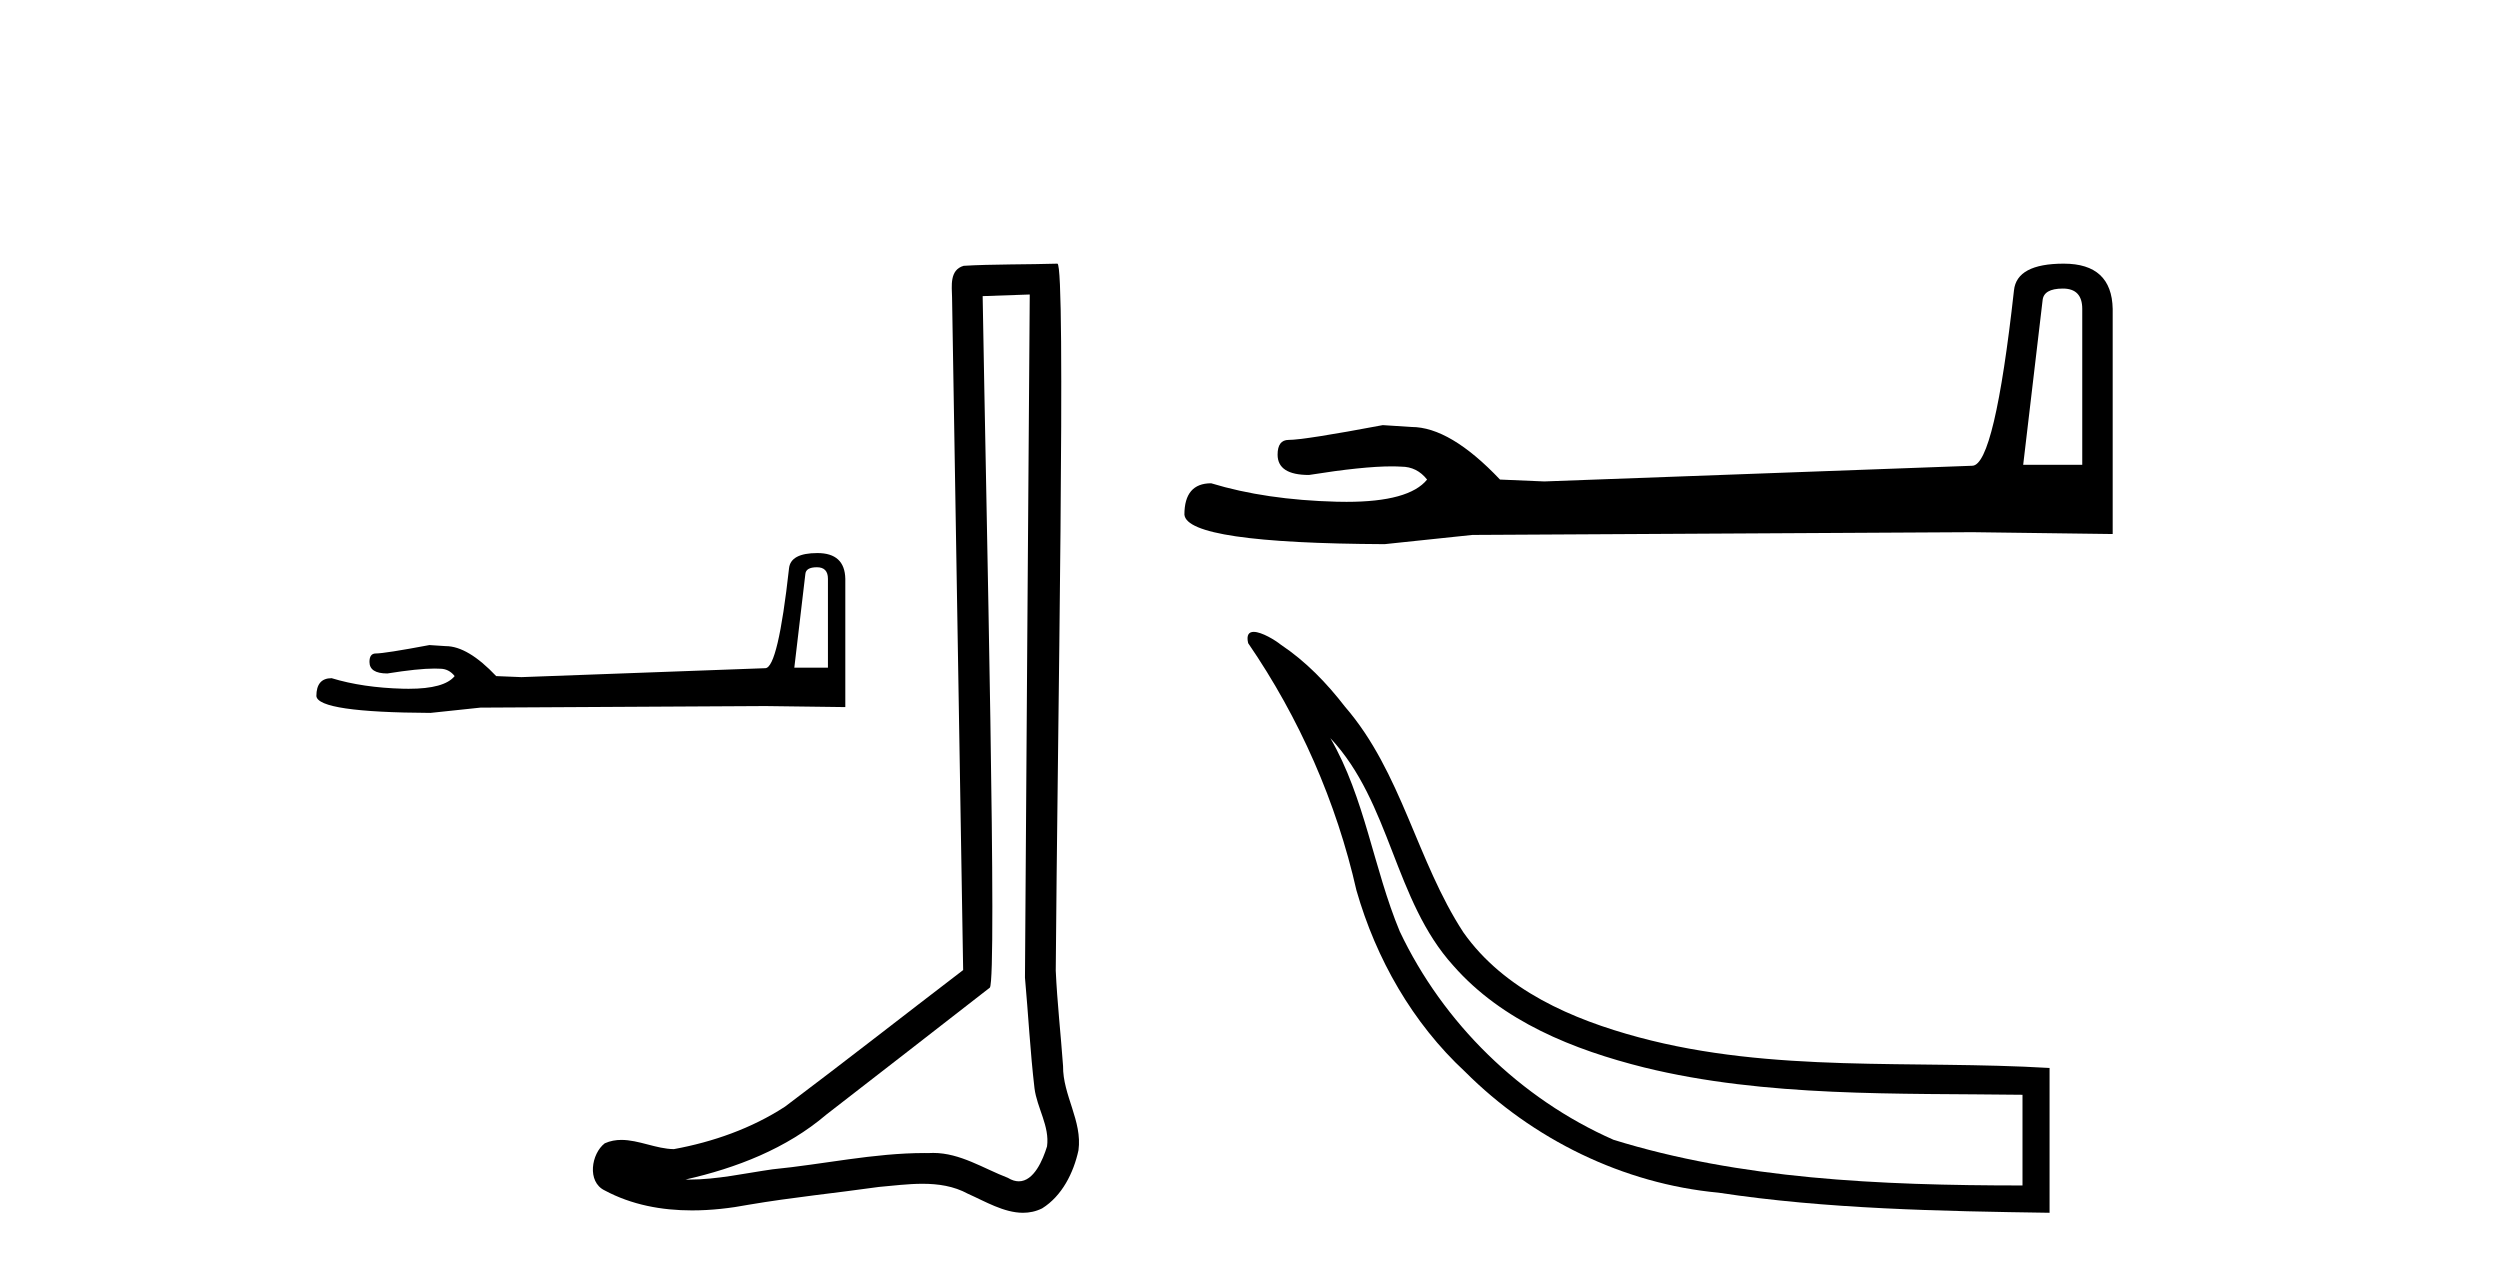
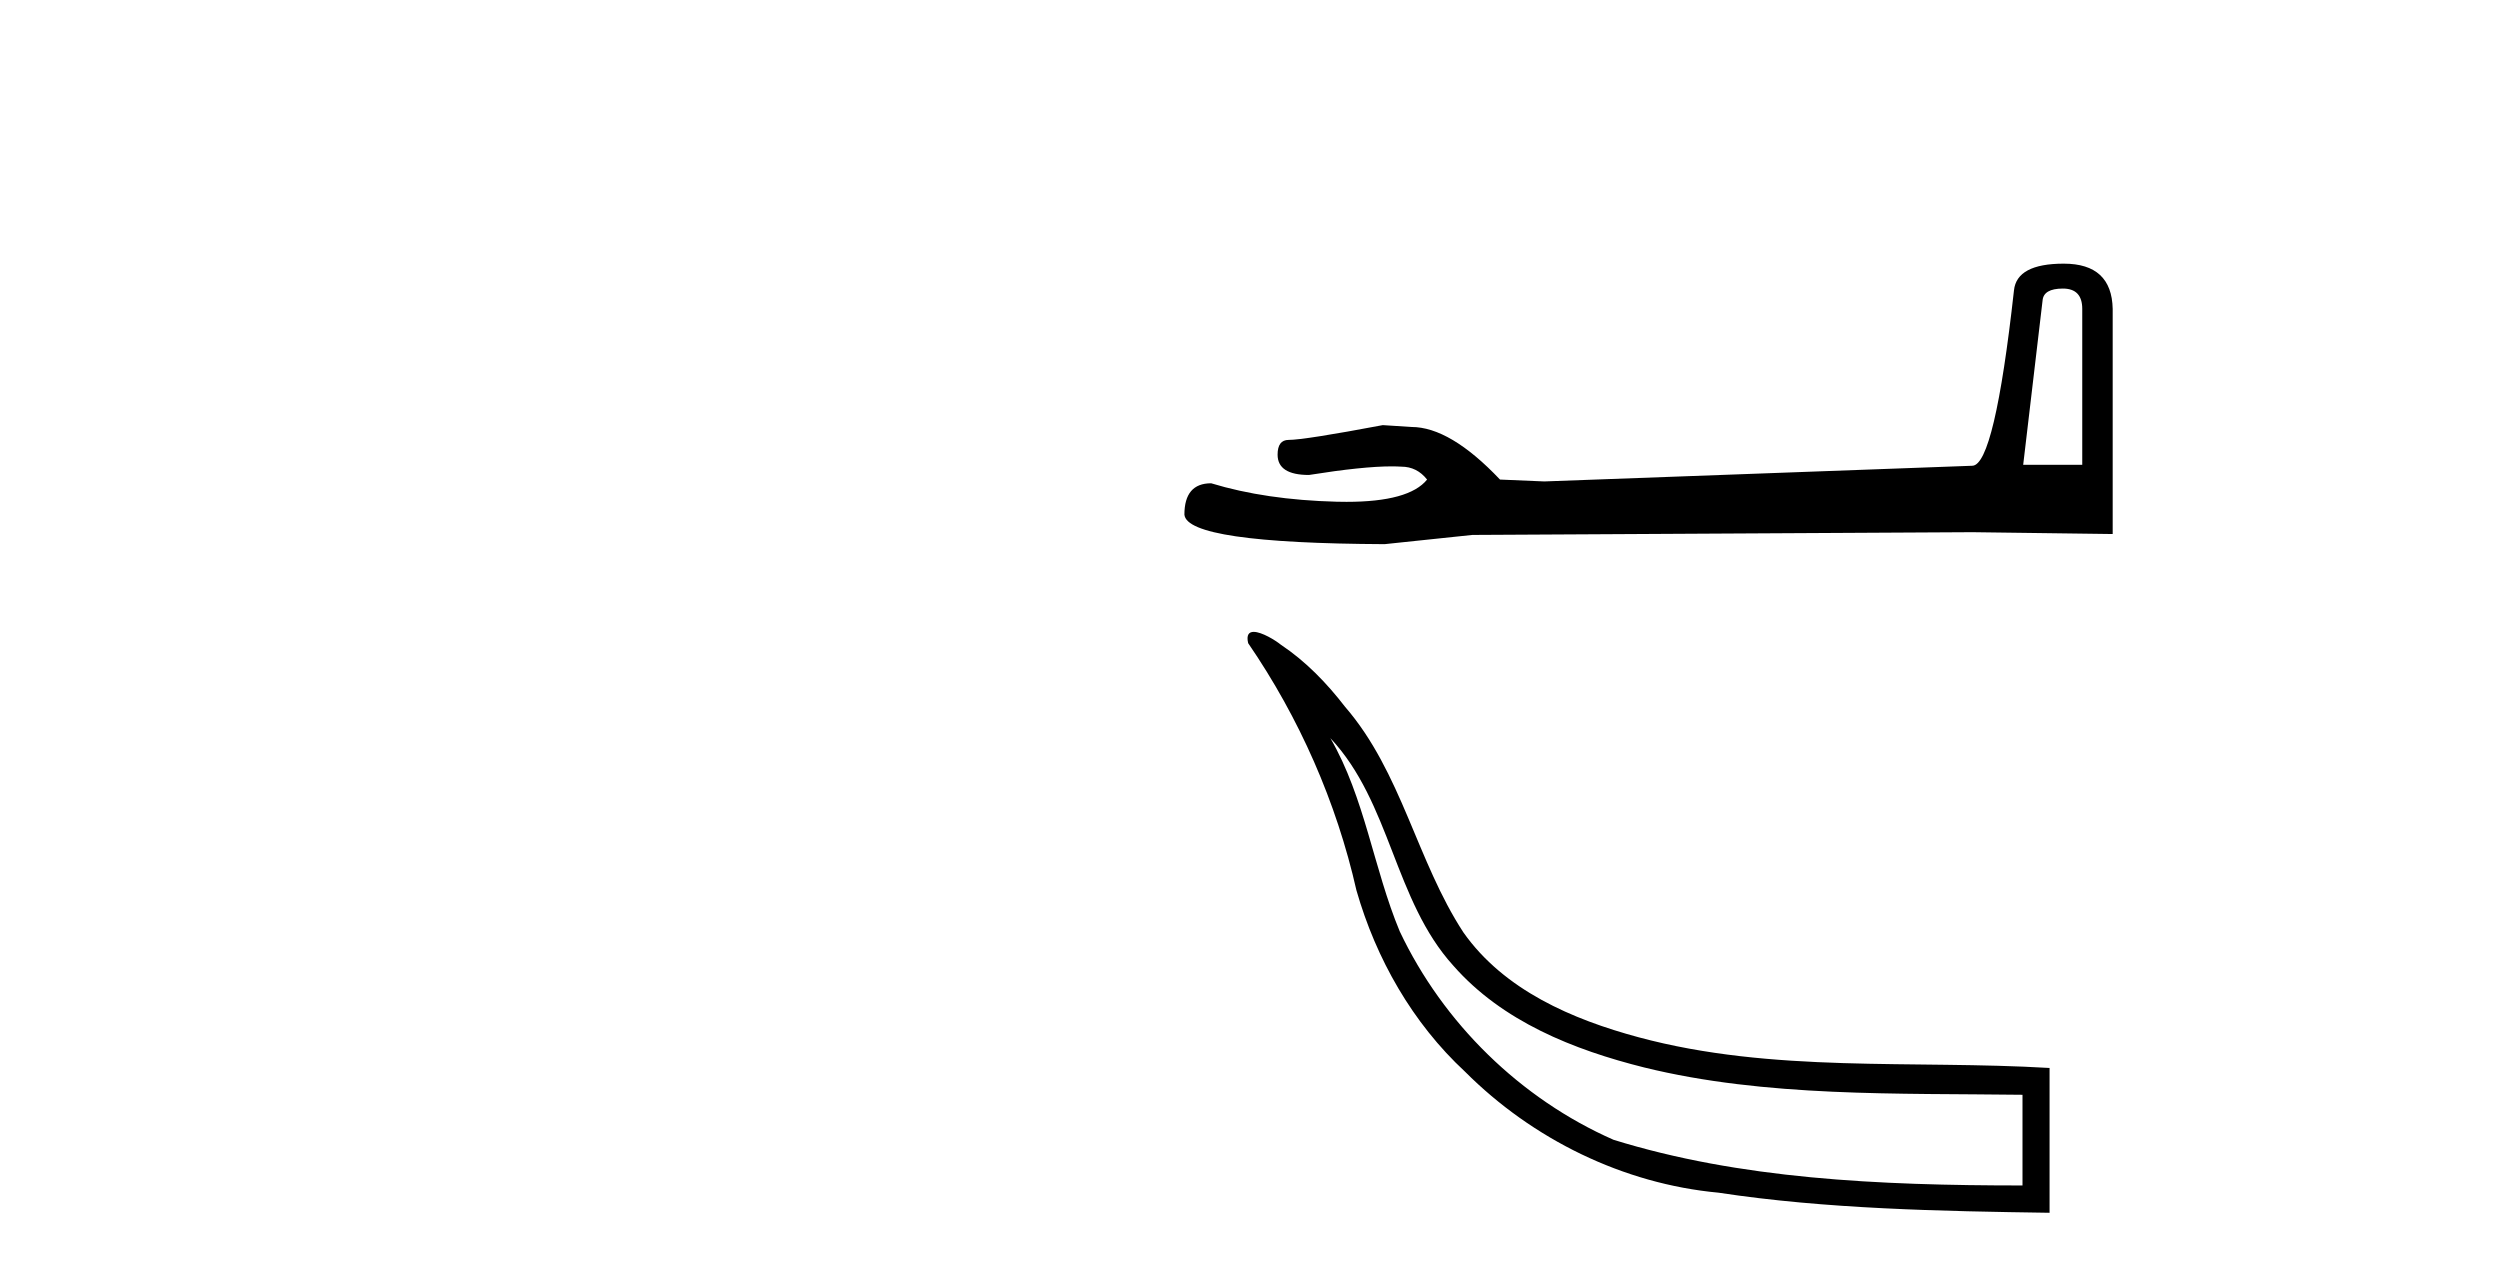
<svg xmlns="http://www.w3.org/2000/svg" width="80.0" height="41.0">
-   <path d="M 26.141 18.152 Q 26.494 18.152 26.494 18.522 L 26.494 21.366 L 25.418 21.366 L 25.771 18.371 Q 25.788 18.152 26.141 18.152 ZM 26.158 17.698 Q 25.3 17.698 25.249 18.186 Q 24.896 21.366 24.492 21.382 L 16.686 21.668 L 15.878 21.635 Q 14.97 20.676 14.263 20.676 Q 14.011 20.659 13.741 20.642 Q 12.311 20.911 12.025 20.911 Q 11.823 20.911 11.823 21.181 Q 11.823 21.551 12.395 21.551 Q 13.378 21.394 13.902 21.394 Q 13.998 21.394 14.078 21.399 Q 14.364 21.399 14.549 21.635 Q 14.221 22.041 13.08 22.041 Q 12.993 22.041 12.9 22.039 Q 11.605 22.005 10.612 21.702 Q 10.124 21.702 10.124 22.274 Q 10.175 22.796 13.775 22.813 L 15.373 22.644 L 24.492 22.594 L 27.05 22.627 L 27.05 18.522 Q 27.033 17.698 26.158 17.698 Z" style="fill:#000000;stroke:none" />
-   <path d="M 32.952 9.424 C 32.902 16.711 32.844 23.997 32.799 31.284 C 32.905 32.464 32.966 33.649 33.104 34.826 C 33.184 35.455 33.594 36.041 33.505 36.685 C 33.371 37.12 33.085 37.802 32.602 37.802 C 32.495 37.802 32.379 37.769 32.252 37.691 C 31.47 37.391 30.726 36.894 29.864 36.894 C 29.817 36.894 29.769 36.895 29.72 36.898 C 29.678 36.898 29.635 36.897 29.592 36.897 C 27.955 36.897 26.346 37.259 24.721 37.418 C 23.834 37.544 22.949 37.747 22.049 37.747 C 22.011 37.747 21.973 37.746 21.935 37.745 C 23.56 37.378 25.165 36.757 26.445 35.665 C 28.187 34.31 29.936 32.963 31.675 31.604 C 31.911 31.314 31.562 16.507 31.445 9.476 C 31.947 9.459 32.449 9.441 32.952 9.424 ZM 33.837 8.437 C 33.837 8.437 33.836 8.437 33.836 8.437 C 32.976 8.465 31.695 8.452 30.837 8.506 C 30.379 8.639 30.459 9.152 30.466 9.52 C 30.584 16.694 30.703 23.868 30.821 31.042 C 28.919 32.496 27.034 33.973 25.121 35.412 C 24.051 36.109 22.813 36.543 21.564 36.772 C 21.005 36.766 20.441 36.477 19.884 36.477 C 19.706 36.477 19.528 36.507 19.352 36.586 C 18.923 36.915 18.775 37.817 19.349 38.093 C 20.213 38.557 21.175 38.733 22.144 38.733 C 22.756 38.733 23.371 38.663 23.965 38.55 C 25.345 38.315 26.739 38.178 28.125 37.982 C 28.581 37.942 29.054 37.881 29.52 37.881 C 30.024 37.881 30.52 37.953 30.975 38.201 C 31.523 38.444 32.127 38.809 32.736 38.809 C 32.94 38.809 33.145 38.768 33.348 38.668 C 33.986 38.27 34.355 37.528 34.511 36.81 C 34.64 35.873 34.007 35.044 34.018 34.114 C 33.945 33.096 33.83 32.08 33.784 31.061 C 33.836 23.698 34.12 8.437 33.837 8.437 Z" style="fill:#000000;stroke:none" />
  <path d="M 66.012 9.234 Q 66.632 9.234 66.632 9.884 L 66.632 14.874 L 64.742 14.874 L 65.362 9.618 Q 65.392 9.234 66.012 9.234 ZM 66.041 8.437 Q 64.535 8.437 64.447 9.293 Q 63.827 14.874 63.118 14.904 L 49.417 15.406 L 48 15.346 Q 46.405 13.663 45.165 13.663 Q 44.722 13.634 44.249 13.604 Q 41.739 14.077 41.237 14.077 Q 40.883 14.077 40.883 14.549 Q 40.883 15.199 41.887 15.199 Q 43.611 14.924 44.532 14.924 Q 44.699 14.924 44.84 14.933 Q 45.342 14.933 45.667 15.346 Q 45.091 16.059 43.089 16.059 Q 42.935 16.059 42.773 16.055 Q 40.499 15.996 38.757 15.465 Q 37.901 15.465 37.901 16.469 Q 37.989 17.384 44.308 17.413 L 47.114 17.118 L 63.118 17.03 L 67.606 17.089 L 67.606 9.884 Q 67.577 8.437 66.041 8.437 Z" style="fill:#000000;stroke:none" />
  <path d="M 42.571 23.619 C 44.51 25.686 44.608 28.81 46.508 30.903 C 48.074 32.687 50.36 33.595 52.611 34.158 C 56.498 35.116 60.753 34.98 64.72 35.033 L 64.72 37.935 C 60.088 37.935 55.664 37.724 51.632 36.473 C 48.656 35.162 46.182 32.742 44.792 29.805 C 43.949 27.78 43.68 25.537 42.571 23.619 ZM 40.119 20.22 C 39.968 20.22 39.878 20.313 39.941 20.581 C 41.579 22.97 42.766 25.666 43.406 28.491 C 44.034 30.683 45.201 32.736 46.88 34.293 C 49.039 36.455 51.942 37.883 54.994 38.166 C 58.425 38.689 62.123 38.758 65.586 38.809 L 65.586 34.175 C 61.203 33.914 56.726 34.348 52.437 33.193 C 50.32 32.623 48.133 31.687 46.829 29.837 C 45.335 27.552 44.853 24.709 43.04 22.615 C 42.457 21.859 41.783 21.161 40.985 20.629 C 40.817 20.492 40.378 20.22 40.119 20.22 Z" style="fill:#000000;stroke:none" />
</svg>